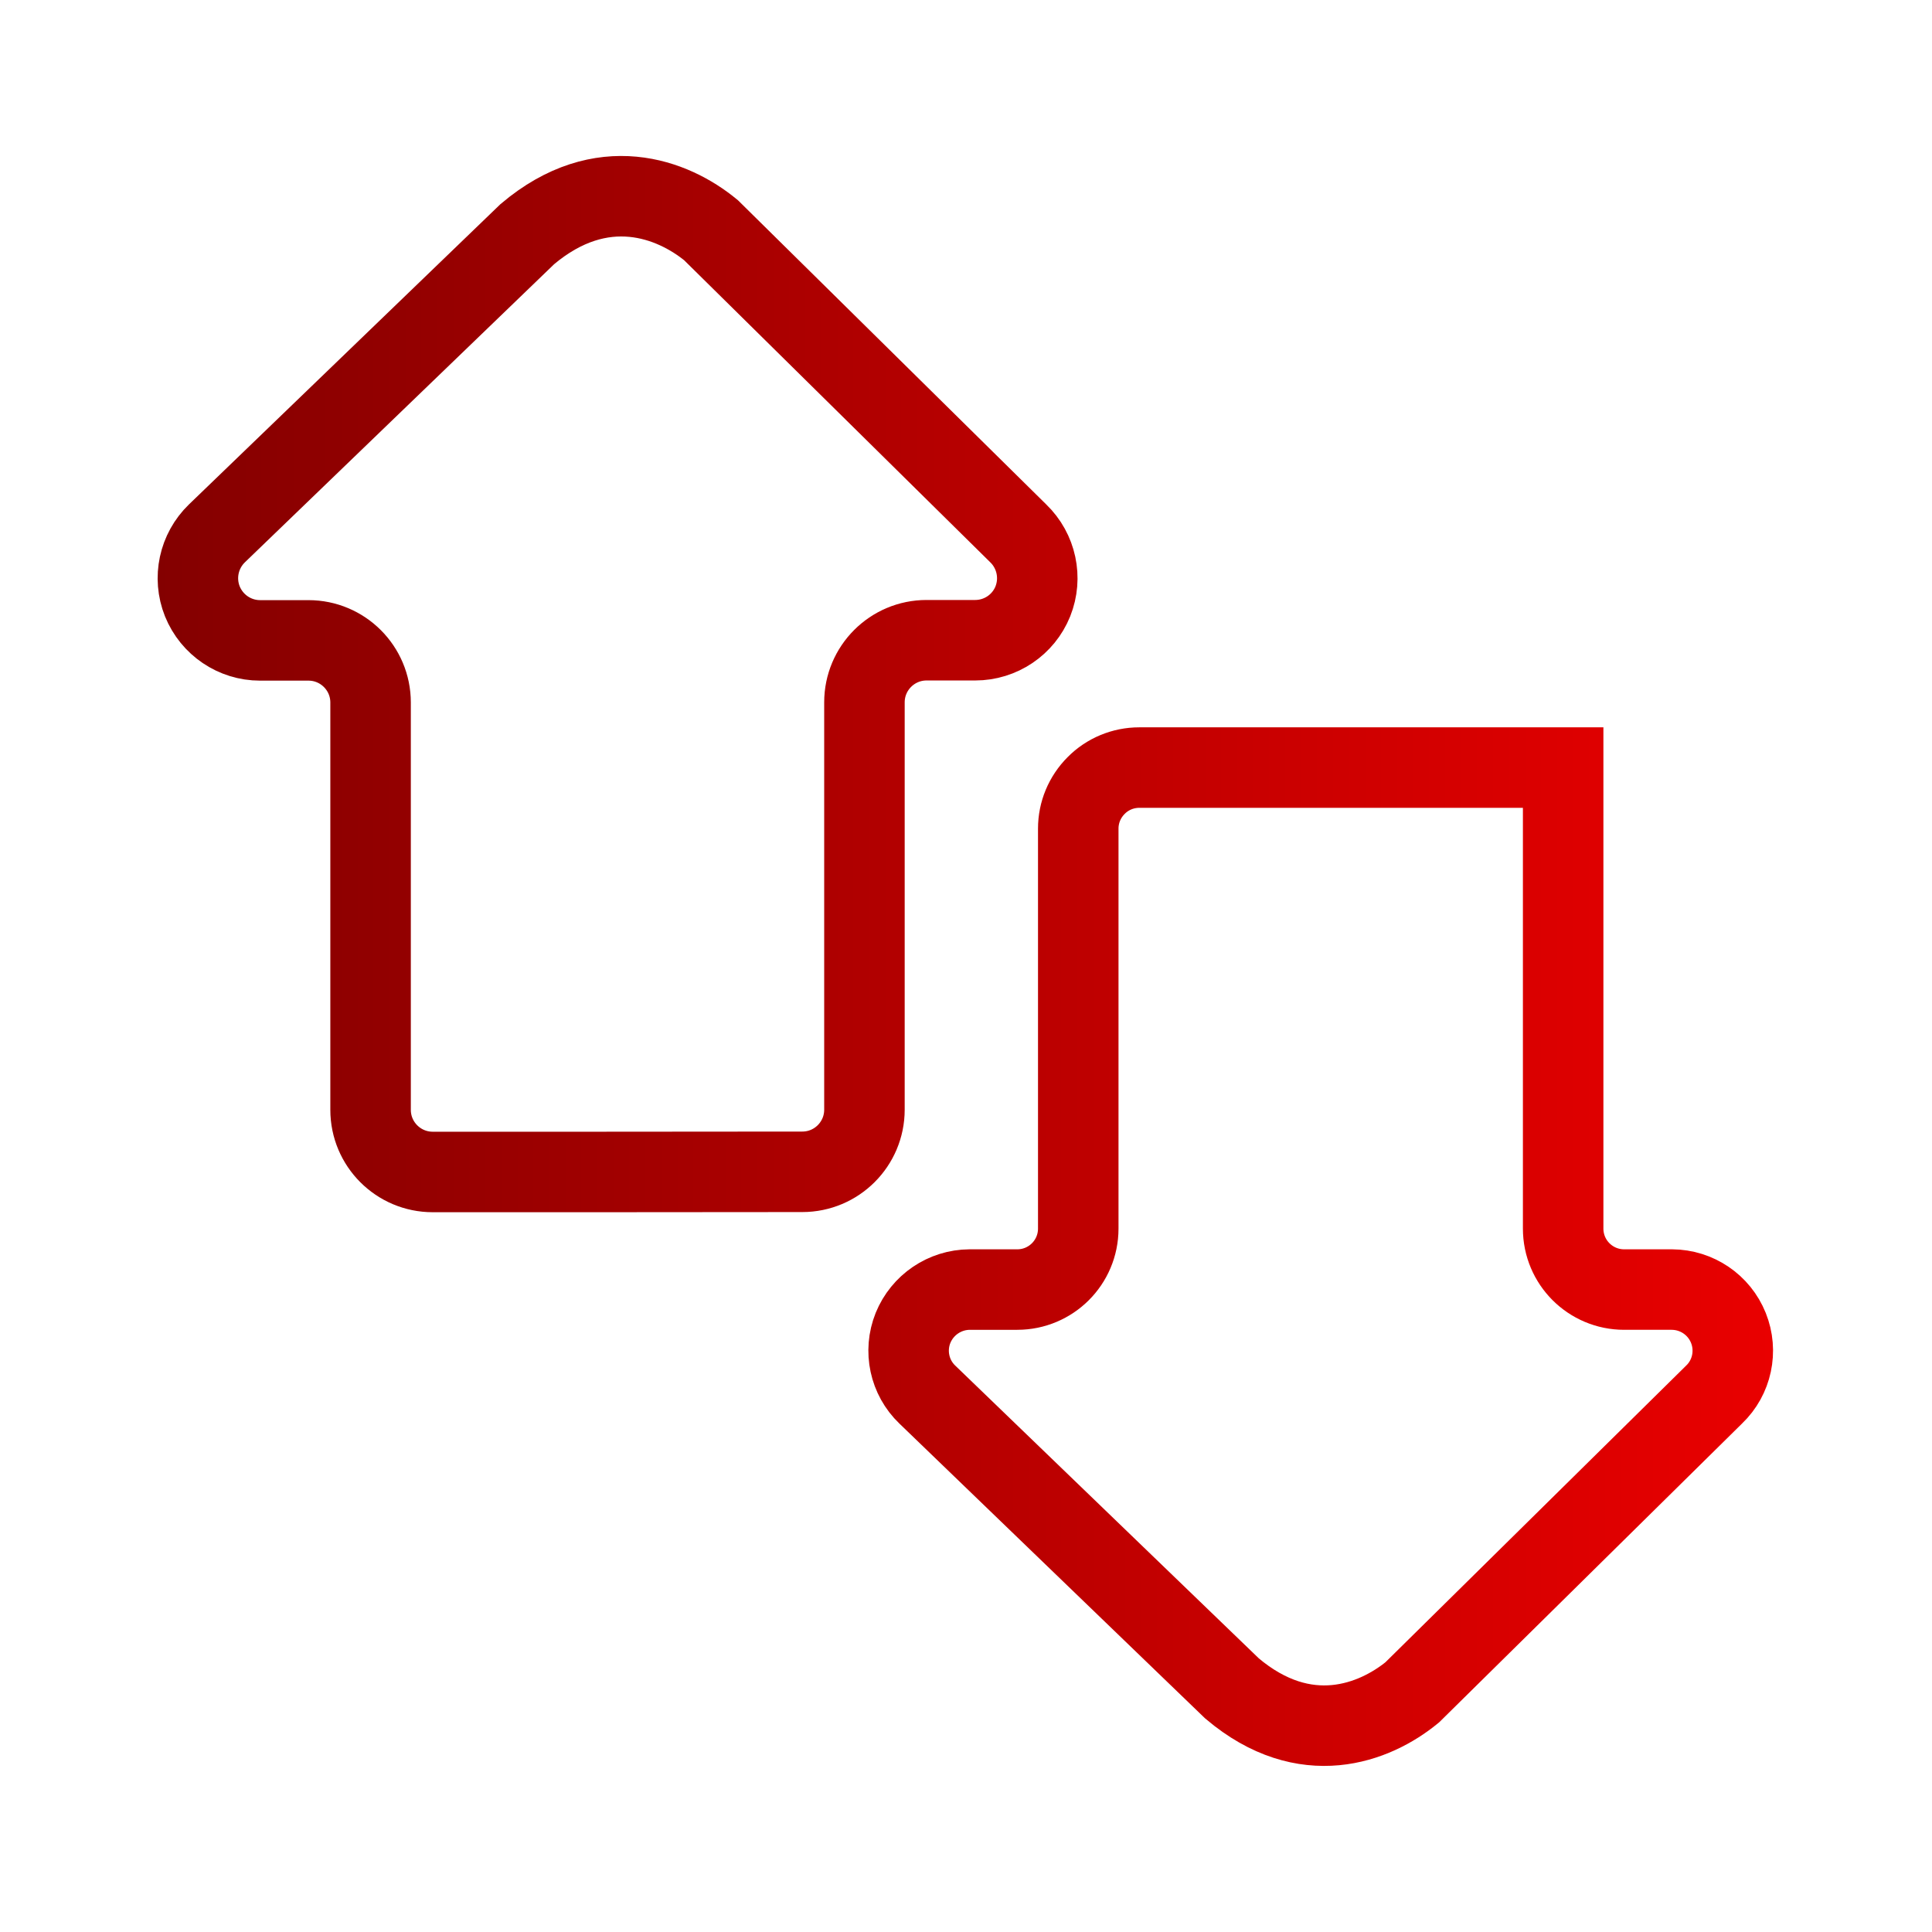
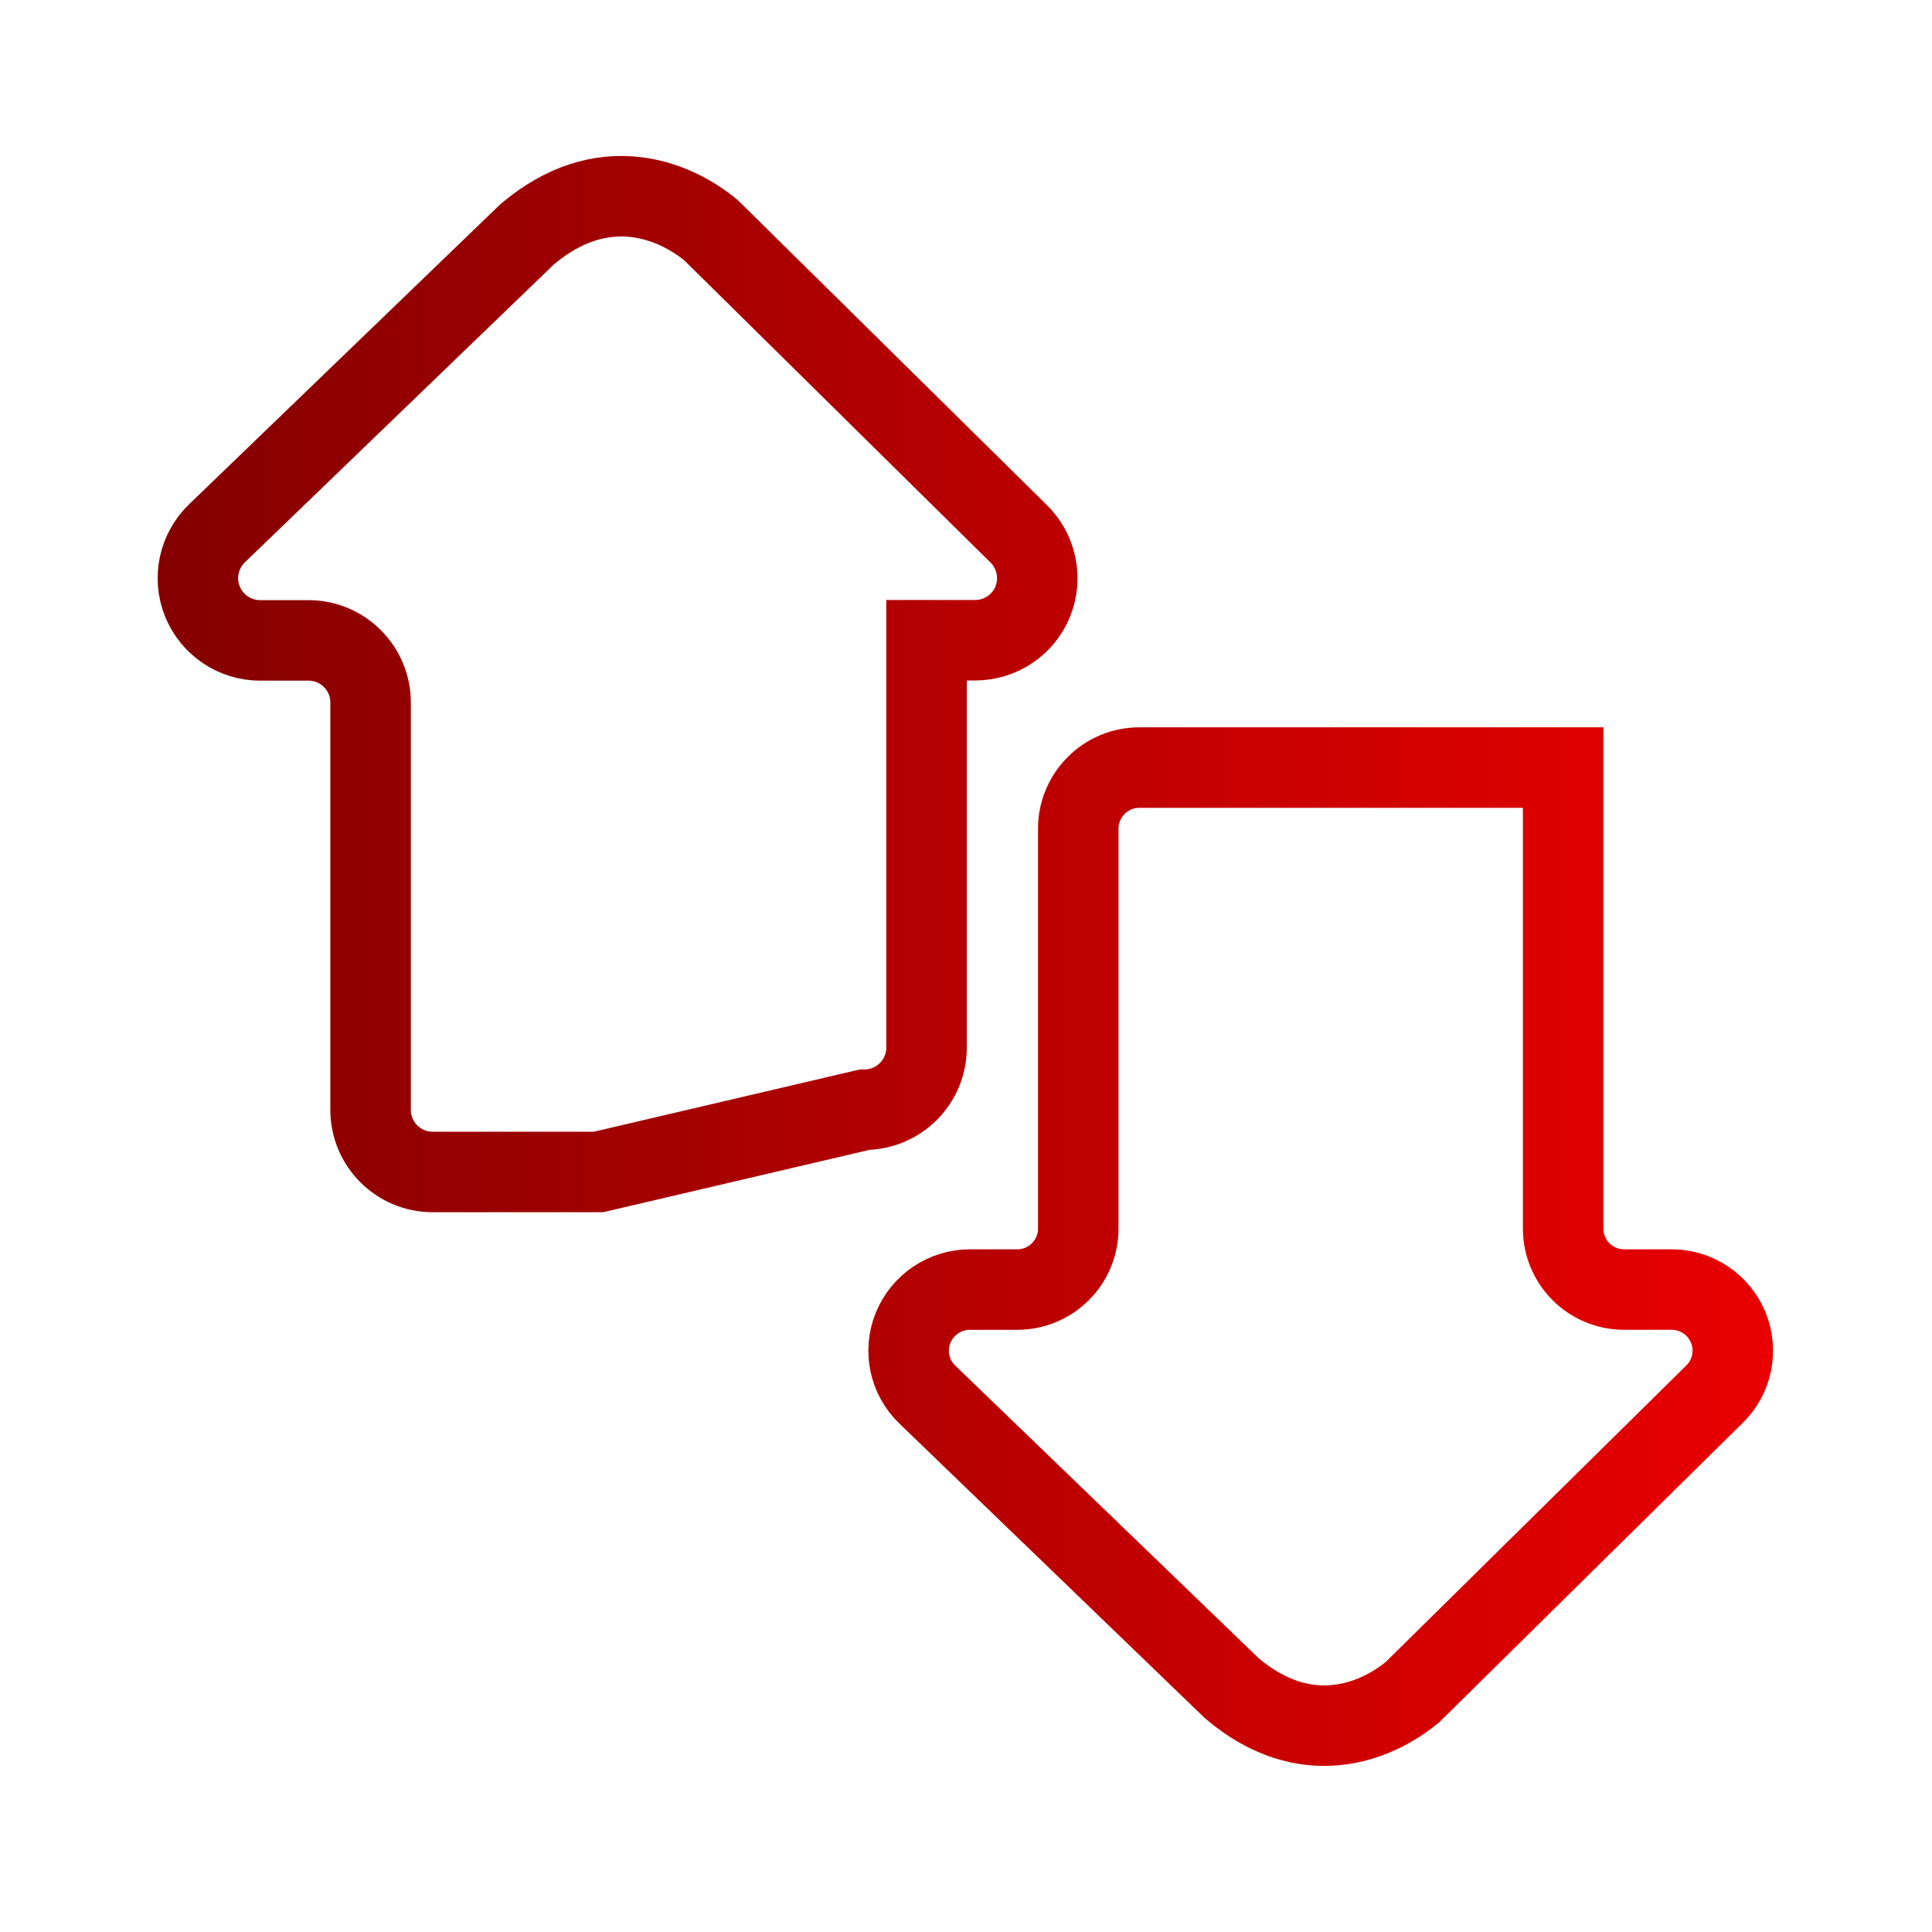
<svg xmlns="http://www.w3.org/2000/svg" height="48" viewBox="0 0 48 48" width="48">
  <linearGradient id="a" gradientUnits="userSpaceOnUse" x1="15.66" x2="176.2" y1="95.5" y2="95.5">
    <stop offset="0" stop-color="#840000" />
    <stop offset="1" stop-color="#e90000" />
  </linearGradient>
-   <path d="m59.484 116.469h-16.484c-3.406 0-6.172-2.766-6.172-6.172v-40.484c0-3.406-2.766-6.172-6.172-6.172h-4.812c-2.516 0-4.781-1.531-5.734-3.875-.938-2.344-.359-5.016 1.453-6.766l30.844-29.734c7.422-6.266 14.469-3.5 18.25-.391l30.531 30.125c1.812 1.75 2.391 4.422 1.453 6.766-.938 2.328-3.203 3.859-5.734 3.859h-4.828c-3.406 0-6.172 2.766-6.172 6.172v40.484c0 3.406-2.766 6.172-6.172 6.172zm69.906-40.188h-16.172c-1.609 0-3.156.641-4.281 1.781-1.141 1.141-1.781 2.672-1.781 4.281v39.75c0 3.359-2.719 6.062-6.062 6.062h-4.734c-2.469.016-4.688 1.516-5.625 3.812-.922 2.297-.359 4.922 1.422 6.625l30.281 29.203c7.281 6.156 14.188 3.438 17.906.391l30-29.594c1.781-1.703 2.344-4.328 1.422-6.625s-3.141-3.797-5.609-3.812h-4.75c-3.344 0-6.062-2.703-6.062-6.062v-45.812zm0 0" fill="none" stroke="url(#a)" stroke-linecap="round" stroke-width="8" transform="scale(.25)" />
+   <path d="m59.484 116.469h-16.484c-3.406 0-6.172-2.766-6.172-6.172v-40.484c0-3.406-2.766-6.172-6.172-6.172h-4.812c-2.516 0-4.781-1.531-5.734-3.875-.938-2.344-.359-5.016 1.453-6.766l30.844-29.734c7.422-6.266 14.469-3.5 18.25-.391l30.531 30.125c1.812 1.75 2.391 4.422 1.453 6.766-.938 2.328-3.203 3.859-5.734 3.859h-4.828v40.484c0 3.406-2.766 6.172-6.172 6.172zm69.906-40.188h-16.172c-1.609 0-3.156.641-4.281 1.781-1.141 1.141-1.781 2.672-1.781 4.281v39.75c0 3.359-2.719 6.062-6.062 6.062h-4.734c-2.469.016-4.688 1.516-5.625 3.812-.922 2.297-.359 4.922 1.422 6.625l30.281 29.203c7.281 6.156 14.188 3.438 17.906.391l30-29.594c1.781-1.703 2.344-4.328 1.422-6.625s-3.141-3.797-5.609-3.812h-4.75c-3.344 0-6.062-2.703-6.062-6.062v-45.812zm0 0" fill="none" stroke="url(#a)" stroke-linecap="round" stroke-width="8" transform="scale(.25)" />
</svg>